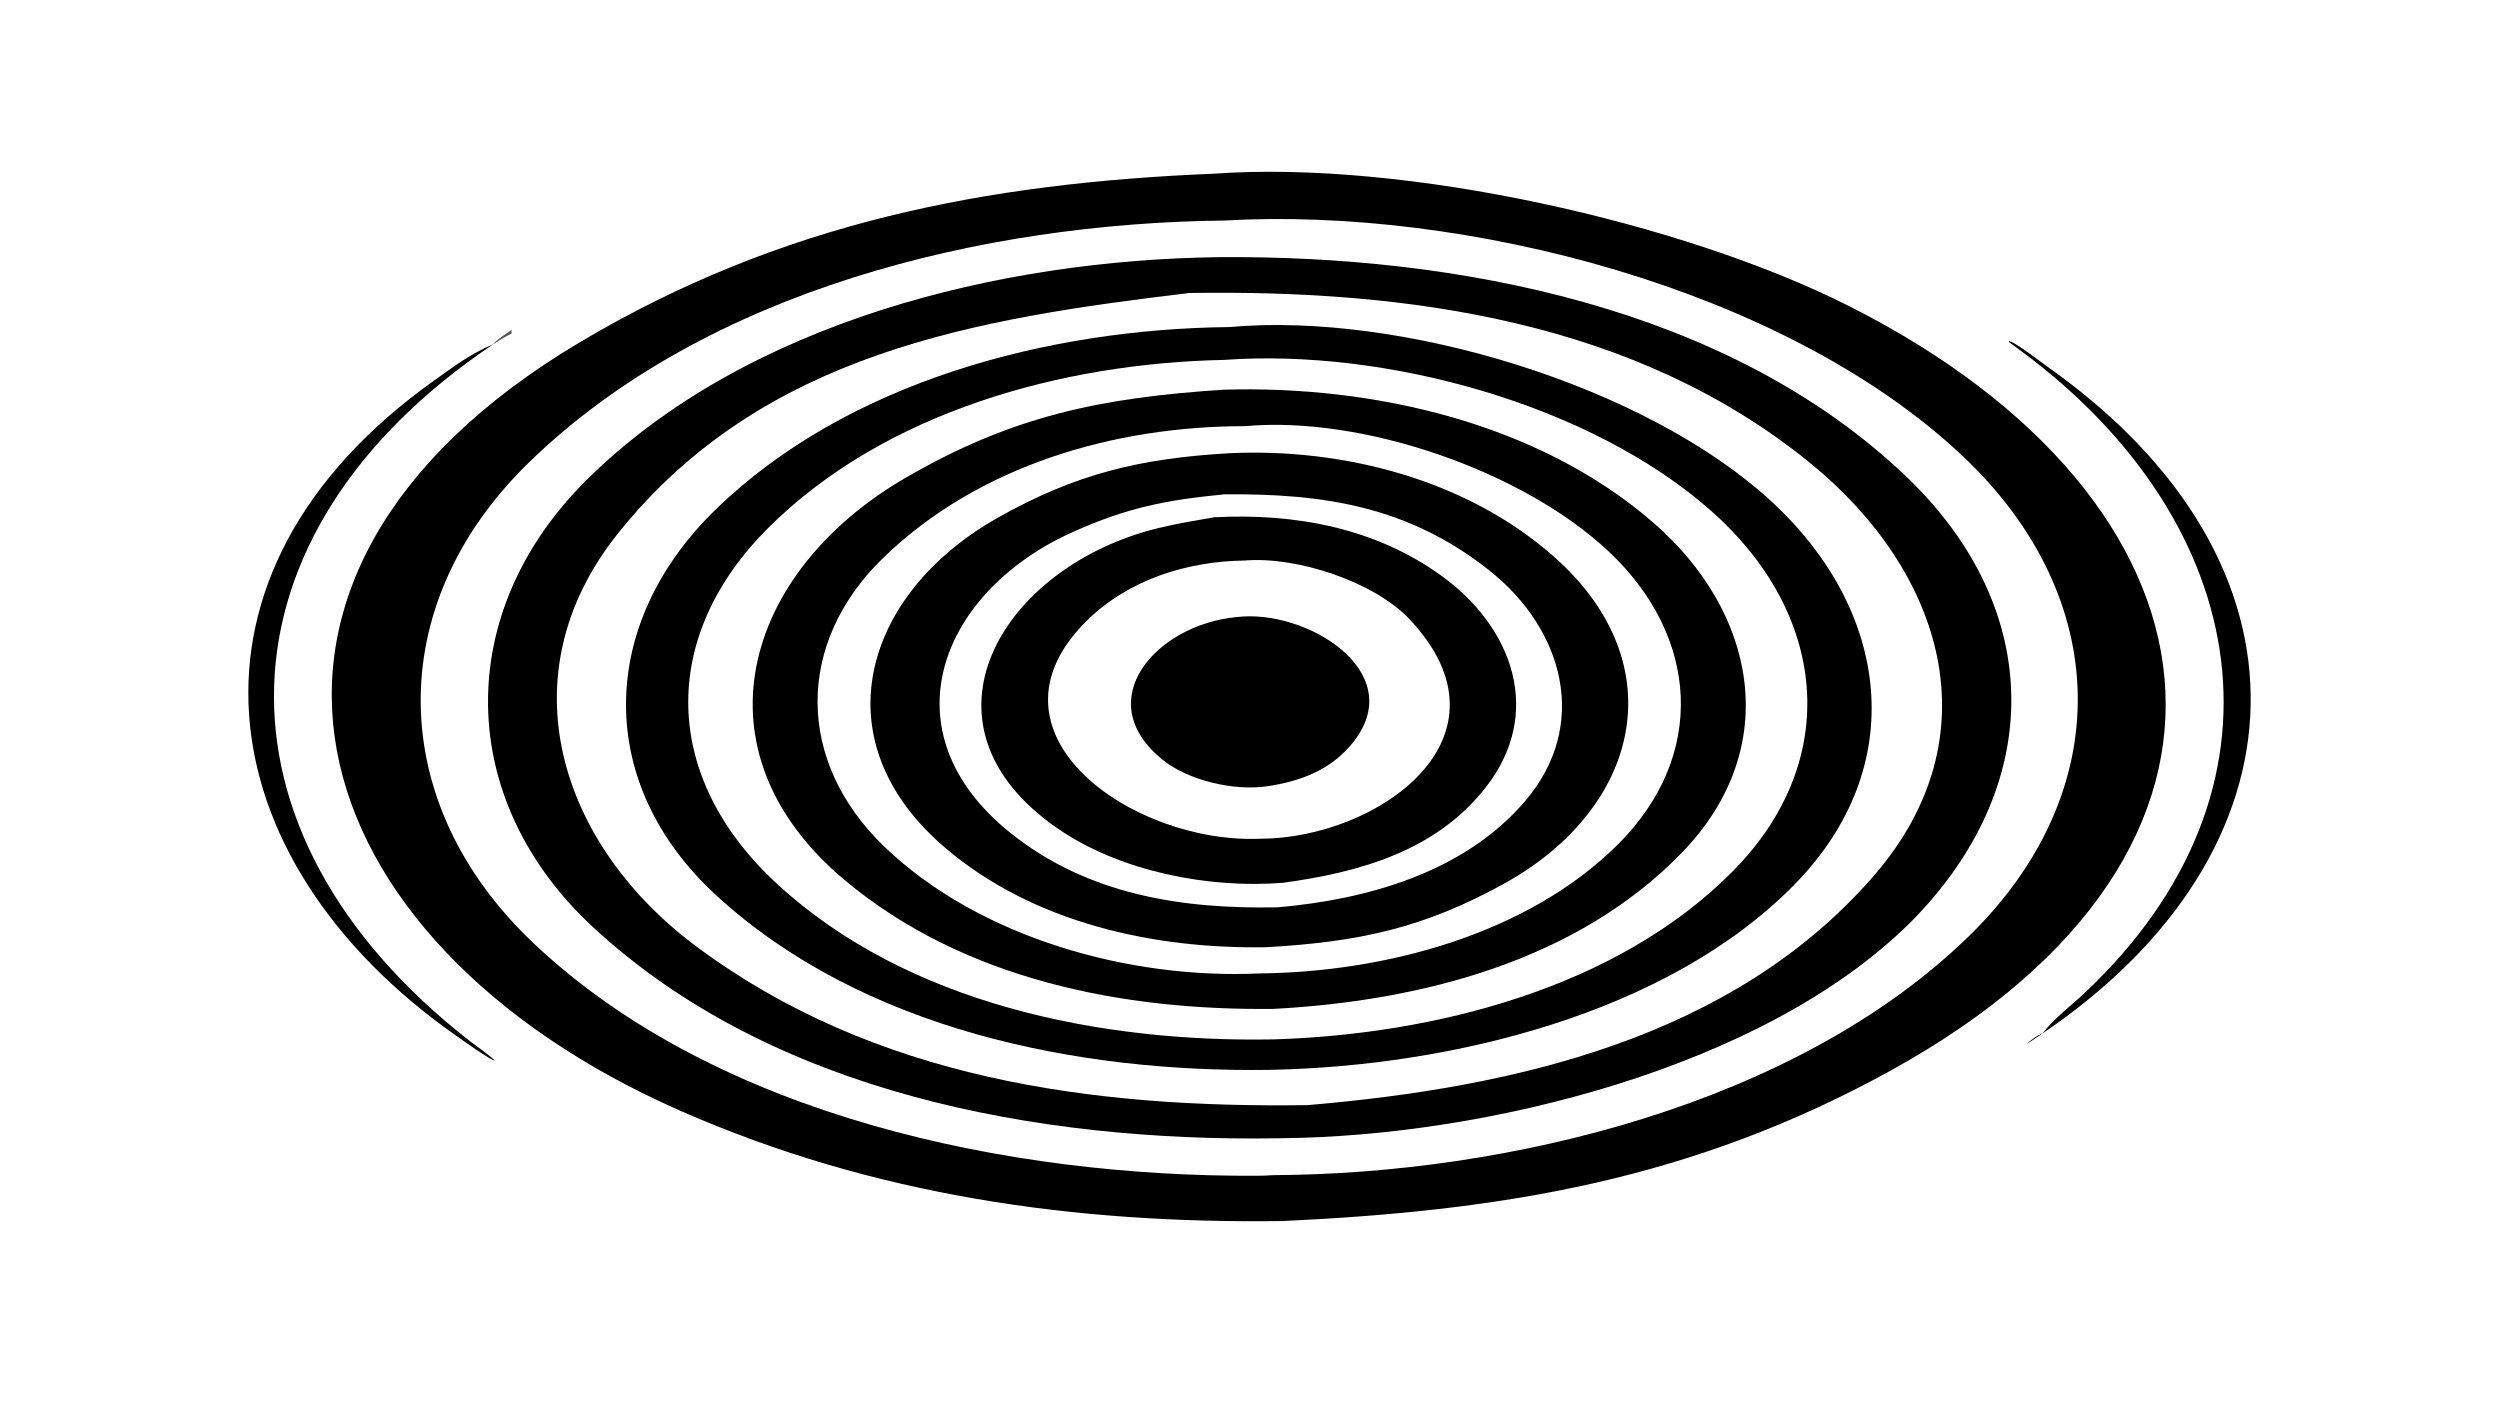
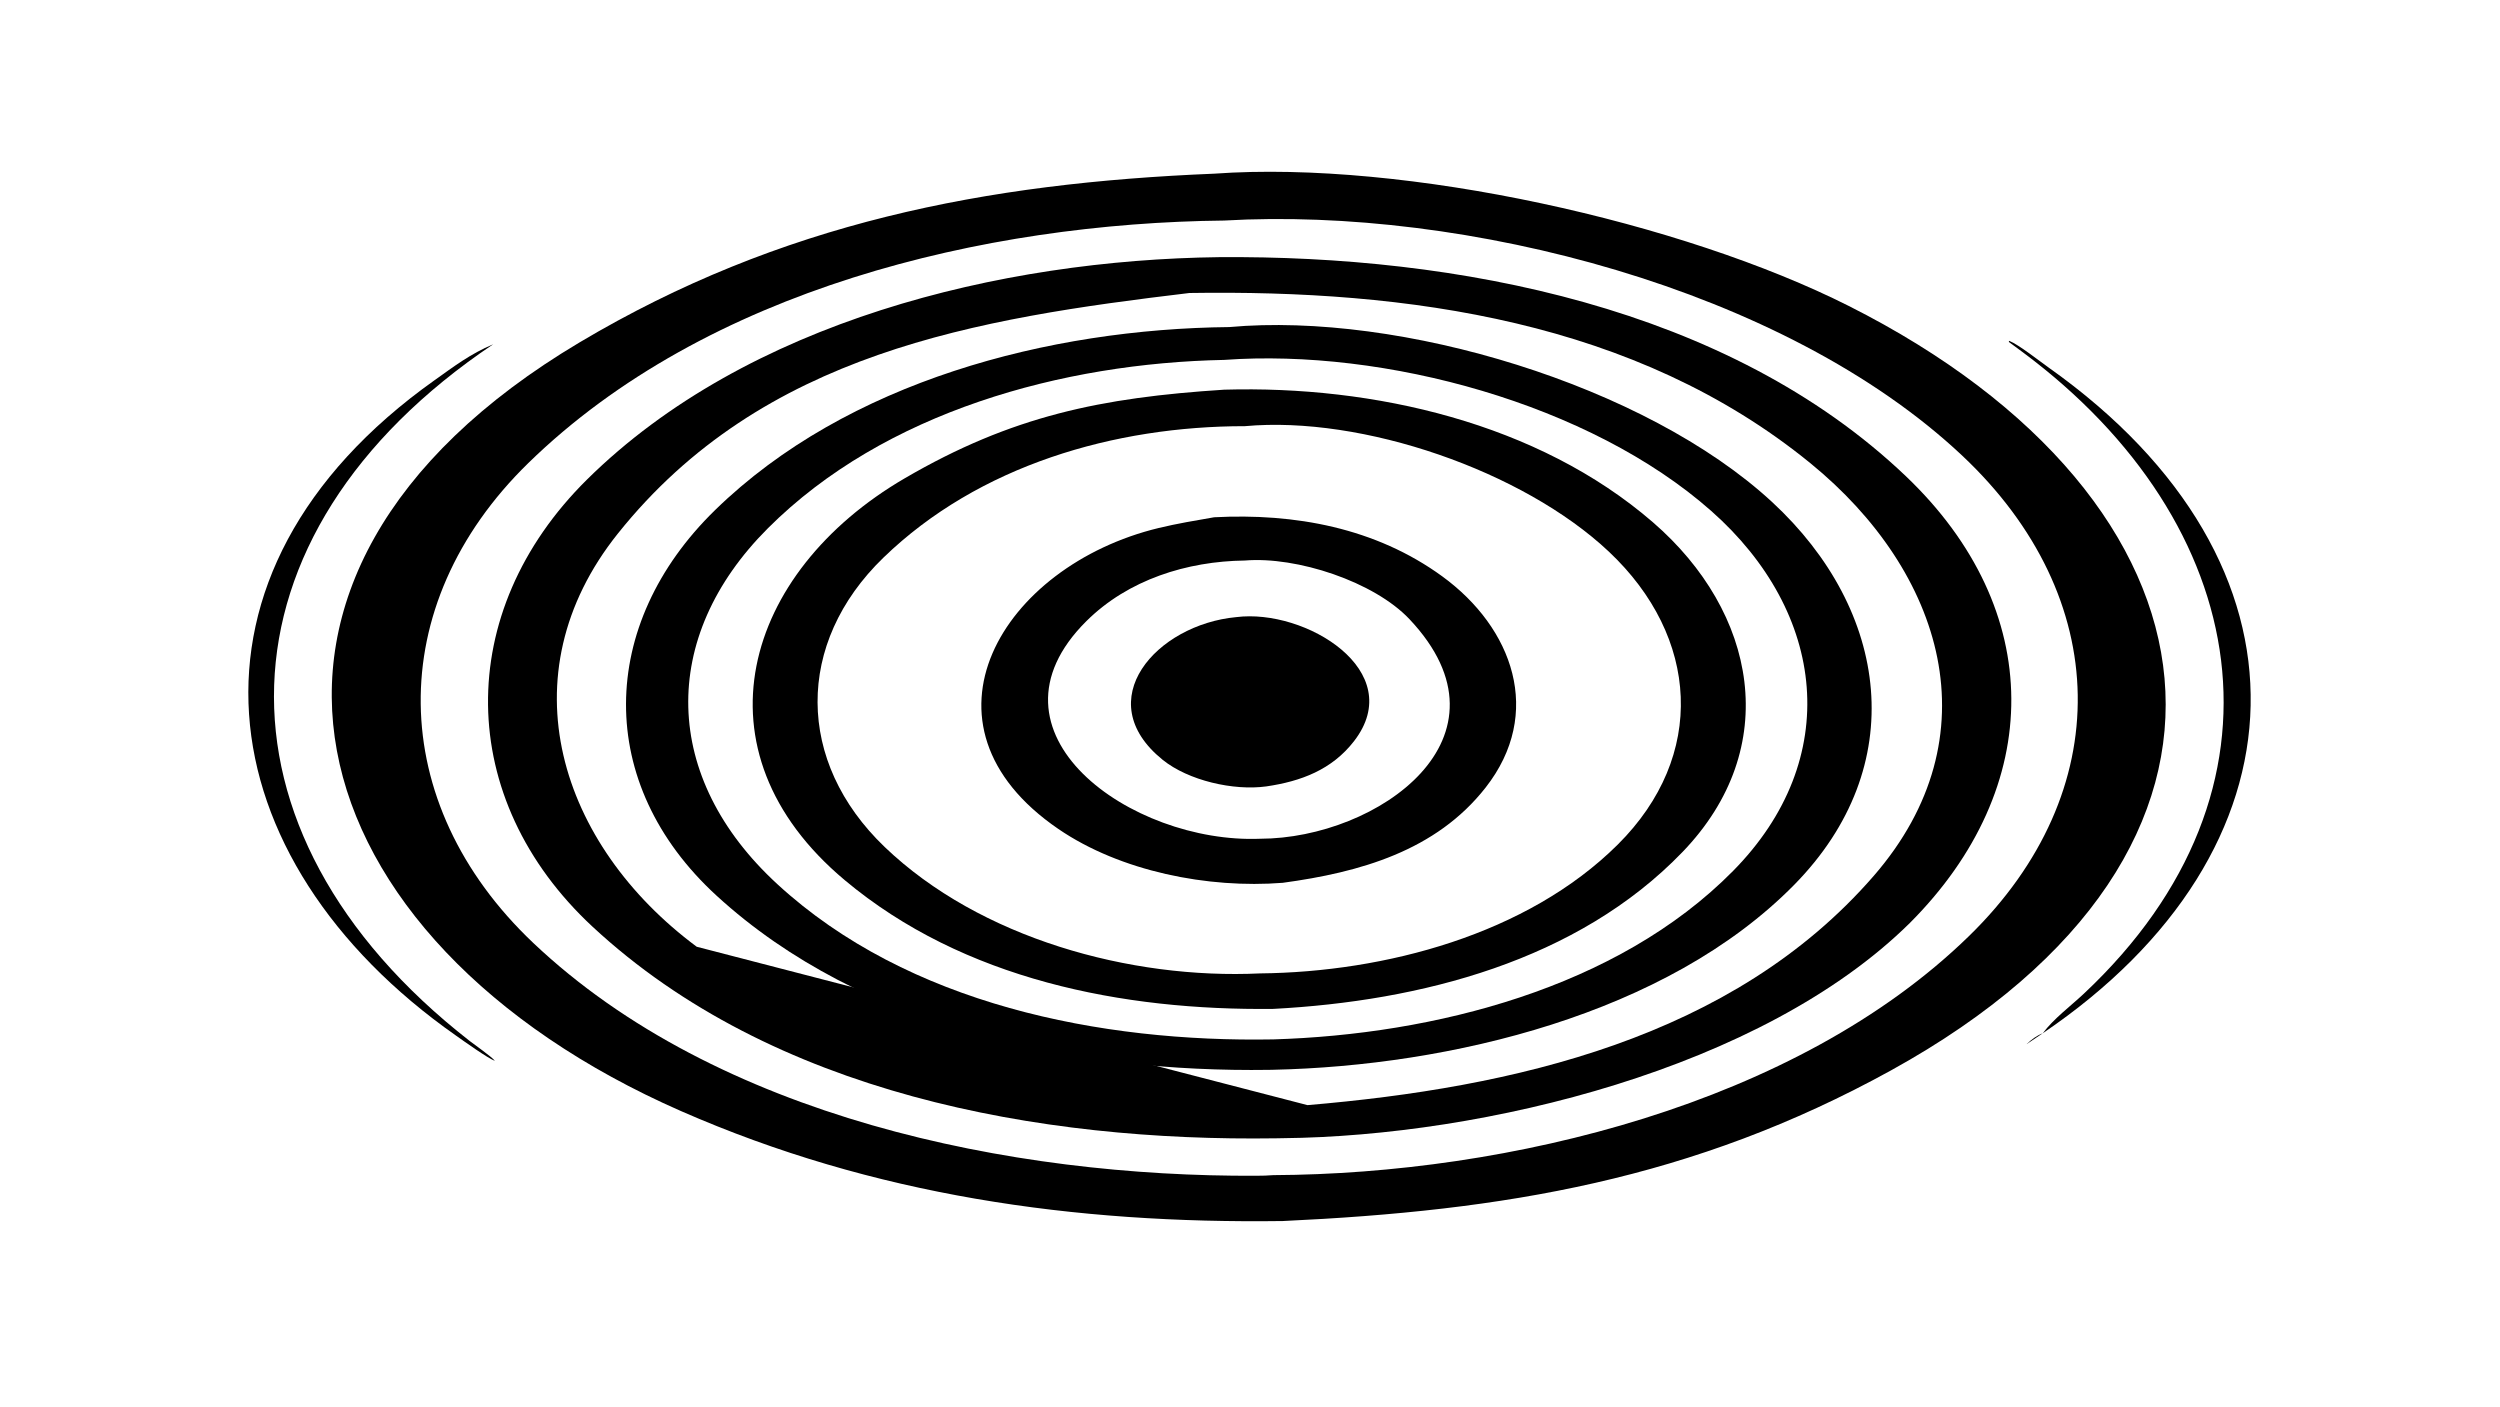
<svg xmlns="http://www.w3.org/2000/svg" width="3839" height="2160" viewBox="0 0 3839 2160">
  <path transform="matrix(4.219 0 0 4.219 6.10352e-05 0)" d="M441.913 63.213C511.694 58.217 612.463 80.896 672.894 111.354C813.295 182.119 833.833 309.301 688.363 389.546C616.065 429.428 547.149 440.684 466.886 444.425C391.105 445.454 318.02 435.164 247.909 404.42C106.475 342.398 67.563 209.923 210.934 124.633C284.165 81.068 358.678 66.63 441.913 63.213ZM463.445 427.719C548.696 427.306 653.747 402.064 716.687 340.674C770.564 288.123 769.12 217.467 714.159 165.803C649.379 104.909 532.87 75.216 445.573 80.271C358.167 81.208 257.084 105.332 192.288 168.543C139.169 220.364 140.391 292.339 194.073 343.183C261.001 406.574 367.928 428.426 457.401 427.94C459.265 427.93 461.62 427.889 463.445 427.719Z" />
-   <path transform="matrix(4.219 0 0 4.219 6.10352e-05 0)" d="M443.67 93.599C529.868 92.898 628.846 111.549 693.647 173.285C744.715 221.937 744.521 286.449 695.157 335.917C641.321 389.115 539.882 413.552 466.886 414.271L464.449 414.314C378.171 415.579 281.079 398.044 215.678 337.299C165.706 290.884 164.864 222.769 213.668 174.528C271.806 117.06 364.165 94.577 443.67 93.599ZM475.887 402.236C550.612 395.906 630.621 377.973 681.976 318.811C726.079 268.005 707.287 208.018 658.937 168.595C595.284 116.695 512.254 105.422 432.916 106.643C355.307 115.935 277.534 128.32 224.881 194.208C183.598 245.868 203.742 307.541 253.588 344.589C318.391 392.754 397.249 403.347 475.887 402.236Z" />
+   <path transform="matrix(4.219 0 0 4.219 6.10352e-05 0)" d="M443.67 93.599C529.868 92.898 628.846 111.549 693.647 173.285C744.715 221.937 744.521 286.449 695.157 335.917C641.321 389.115 539.882 413.552 466.886 414.271L464.449 414.314C378.171 415.579 281.079 398.044 215.678 337.299C165.706 290.884 164.864 222.769 213.668 174.528C271.806 117.06 364.165 94.577 443.67 93.599ZM475.887 402.236C550.612 395.906 630.621 377.973 681.976 318.811C726.079 268.005 707.287 208.018 658.937 168.595C595.284 116.695 512.254 105.422 432.916 106.643C355.307 115.935 277.534 128.32 224.881 194.208C183.598 245.868 203.742 307.541 253.588 344.589Z" />
  <path transform="matrix(4.219 0 0 4.219 6.10352e-05 0)" d="M447.42 119.045C509.433 113.426 598.862 140.097 644.954 182.681C687.74 222.21 695.473 278.896 653.058 322.031C606.516 369.364 527.386 387.959 463.445 389.366L461.983 389.398C392.053 390.421 313.965 374.699 260.816 326C216.356 285.263 217.56 227.305 260.263 185.663C308.351 138.771 381.736 119.721 447.42 119.045ZM463.445 378.312C521.765 376.555 588.593 359.744 630.766 317.023C670.977 276.291 664.724 222.967 622.819 185.949C578.629 146.911 503.794 126.781 445.573 130.994C386.861 132.159 321.954 149.808 279.471 192.295C239.728 232.041 240.883 283.099 282.882 321.761C330.495 365.592 400.671 379.437 463.445 378.312Z" />
  <path transform="matrix(4.219 0 0 4.219 6.10352e-05 0)" d="M445.573 141.833C499.823 140.266 559.72 153.852 601.599 190.079C639.455 222.825 648.945 272.142 612.418 310.073C574.149 349.815 516.936 364.389 463.445 367.211C408.583 367.834 350.684 356.568 307.438 320.328C251.273 273.262 270.698 208.272 329.238 174.123C368.307 151.332 400.826 144.718 445.573 141.833ZM458.666 354.291C503.987 353.815 555.838 340.162 588.793 307.428C621.317 275.122 618.531 231.805 585.574 200.774C554.318 171.344 495.793 151.202 453.106 155.114C405.7 155.108 356.287 169.333 321.536 202.973C289.368 234.112 289.643 277.283 321.998 308.279C356.643 341.47 411.398 356.546 458.666 354.291Z" />
-   <path transform="matrix(4.219 0 0 4.219 6.10352e-05 0)" d="M447.42 164.963C489.246 162.979 534.387 174.762 565.951 202.933C609.899 242.156 596.573 294.332 547.741 321.46C518.056 337.95 494.082 342.88 460.887 344.761C419.815 345.457 376.285 335.937 344.245 308.777C298.017 269.589 314.271 216.09 363.007 188.528C391.541 172.391 414.968 166.838 447.42 164.963ZM465.092 330.239C497.795 327.372 532.852 317.49 554.993 291.706C578.782 264.002 569.119 229.127 542.23 207.744C512.763 184.311 481.813 179.575 445.573 179.925C424.145 182.03 410.387 184.758 390.707 193.53C342.249 215.128 321.657 266.348 367.918 303.282C395.986 325.691 430.282 330.952 465.092 330.239Z" />
  <path transform="matrix(4.219 0 0 4.219 6.10352e-05 0)" d="M441.913 188.271C471.252 186.742 500.643 192.094 524.912 209.755C550.682 228.508 561.895 259.613 540.723 286.652C522.648 309.737 494.892 317.513 466.886 321.318C439.766 323.456 407.839 317.191 385.232 301.735C329.538 263.656 364.702 205.975 421.716 192.179C428.448 190.558 435.147 189.448 441.913 188.271ZM458.666 305.28C501.341 305.2 553.65 268.452 513.027 225.381C500.109 211.686 471.974 202.448 453.106 204.015C432.029 204.28 410.631 210.97 395.436 226.052C354.582 266.599 411.707 307.176 458.666 305.28Z" />
  <path transform="matrix(4.219 0 0 4.219 6.10352e-05 0)" d="M449.923 224.618C475.074 221.416 512.614 244.212 492.819 269.775C484.776 280.161 473.524 284.388 460.887 286.233C449.026 287.87 432.542 284.13 423.144 276.526C396.361 254.855 420.948 227.344 449.923 224.618Z" />
  <path transform="matrix(4.219 0 0 4.219 6.10352e-05 0)" d="M179.507 125.306L179.507 125.306C76.442 194.472 72.845 302.405 170.925 378.868C173.021 380.502 178.685 384.4 180.12 386.09C177.853 385.434 168.463 378.678 165.981 376.938C74.517 312.82 59.159 208.673 158.18 138.38C165.248 133.358 171.229 128.777 179.507 125.306Z" />
  <path transform="matrix(4.219 0 0 4.219 6.10352e-05 0)" d="M743.508 376.082C747.521 370.73 753.541 366.292 758.458 361.679C837.98 287.086 819.457 190.281 736.468 128.38L731.136 124.436L731.291 124.053C734.743 125.423 742.421 131.496 745.653 133.786C846.578 205.282 841.486 309.708 743.508 376.082L743.508 376.082Z" />
  <path transform="matrix(4.219 0 0 4.219 6.10352e-05 0)" d="M743.508 376.082L743.508 376.082L737.606 380.056L737.606 380.056C739.33 378.416 741.28 376.932 743.508 376.082Z" />
-   <path fill="#575858" transform="matrix(4.219 0 0 4.219 6.10352e-05 0)" d="M179.507 125.306C180.763 123.6 184.357 121.328 186.201 120.08L186.201 121.391C183.661 122.677 181.889 123.792 179.507 125.306L179.507 125.306Z" />
</svg>